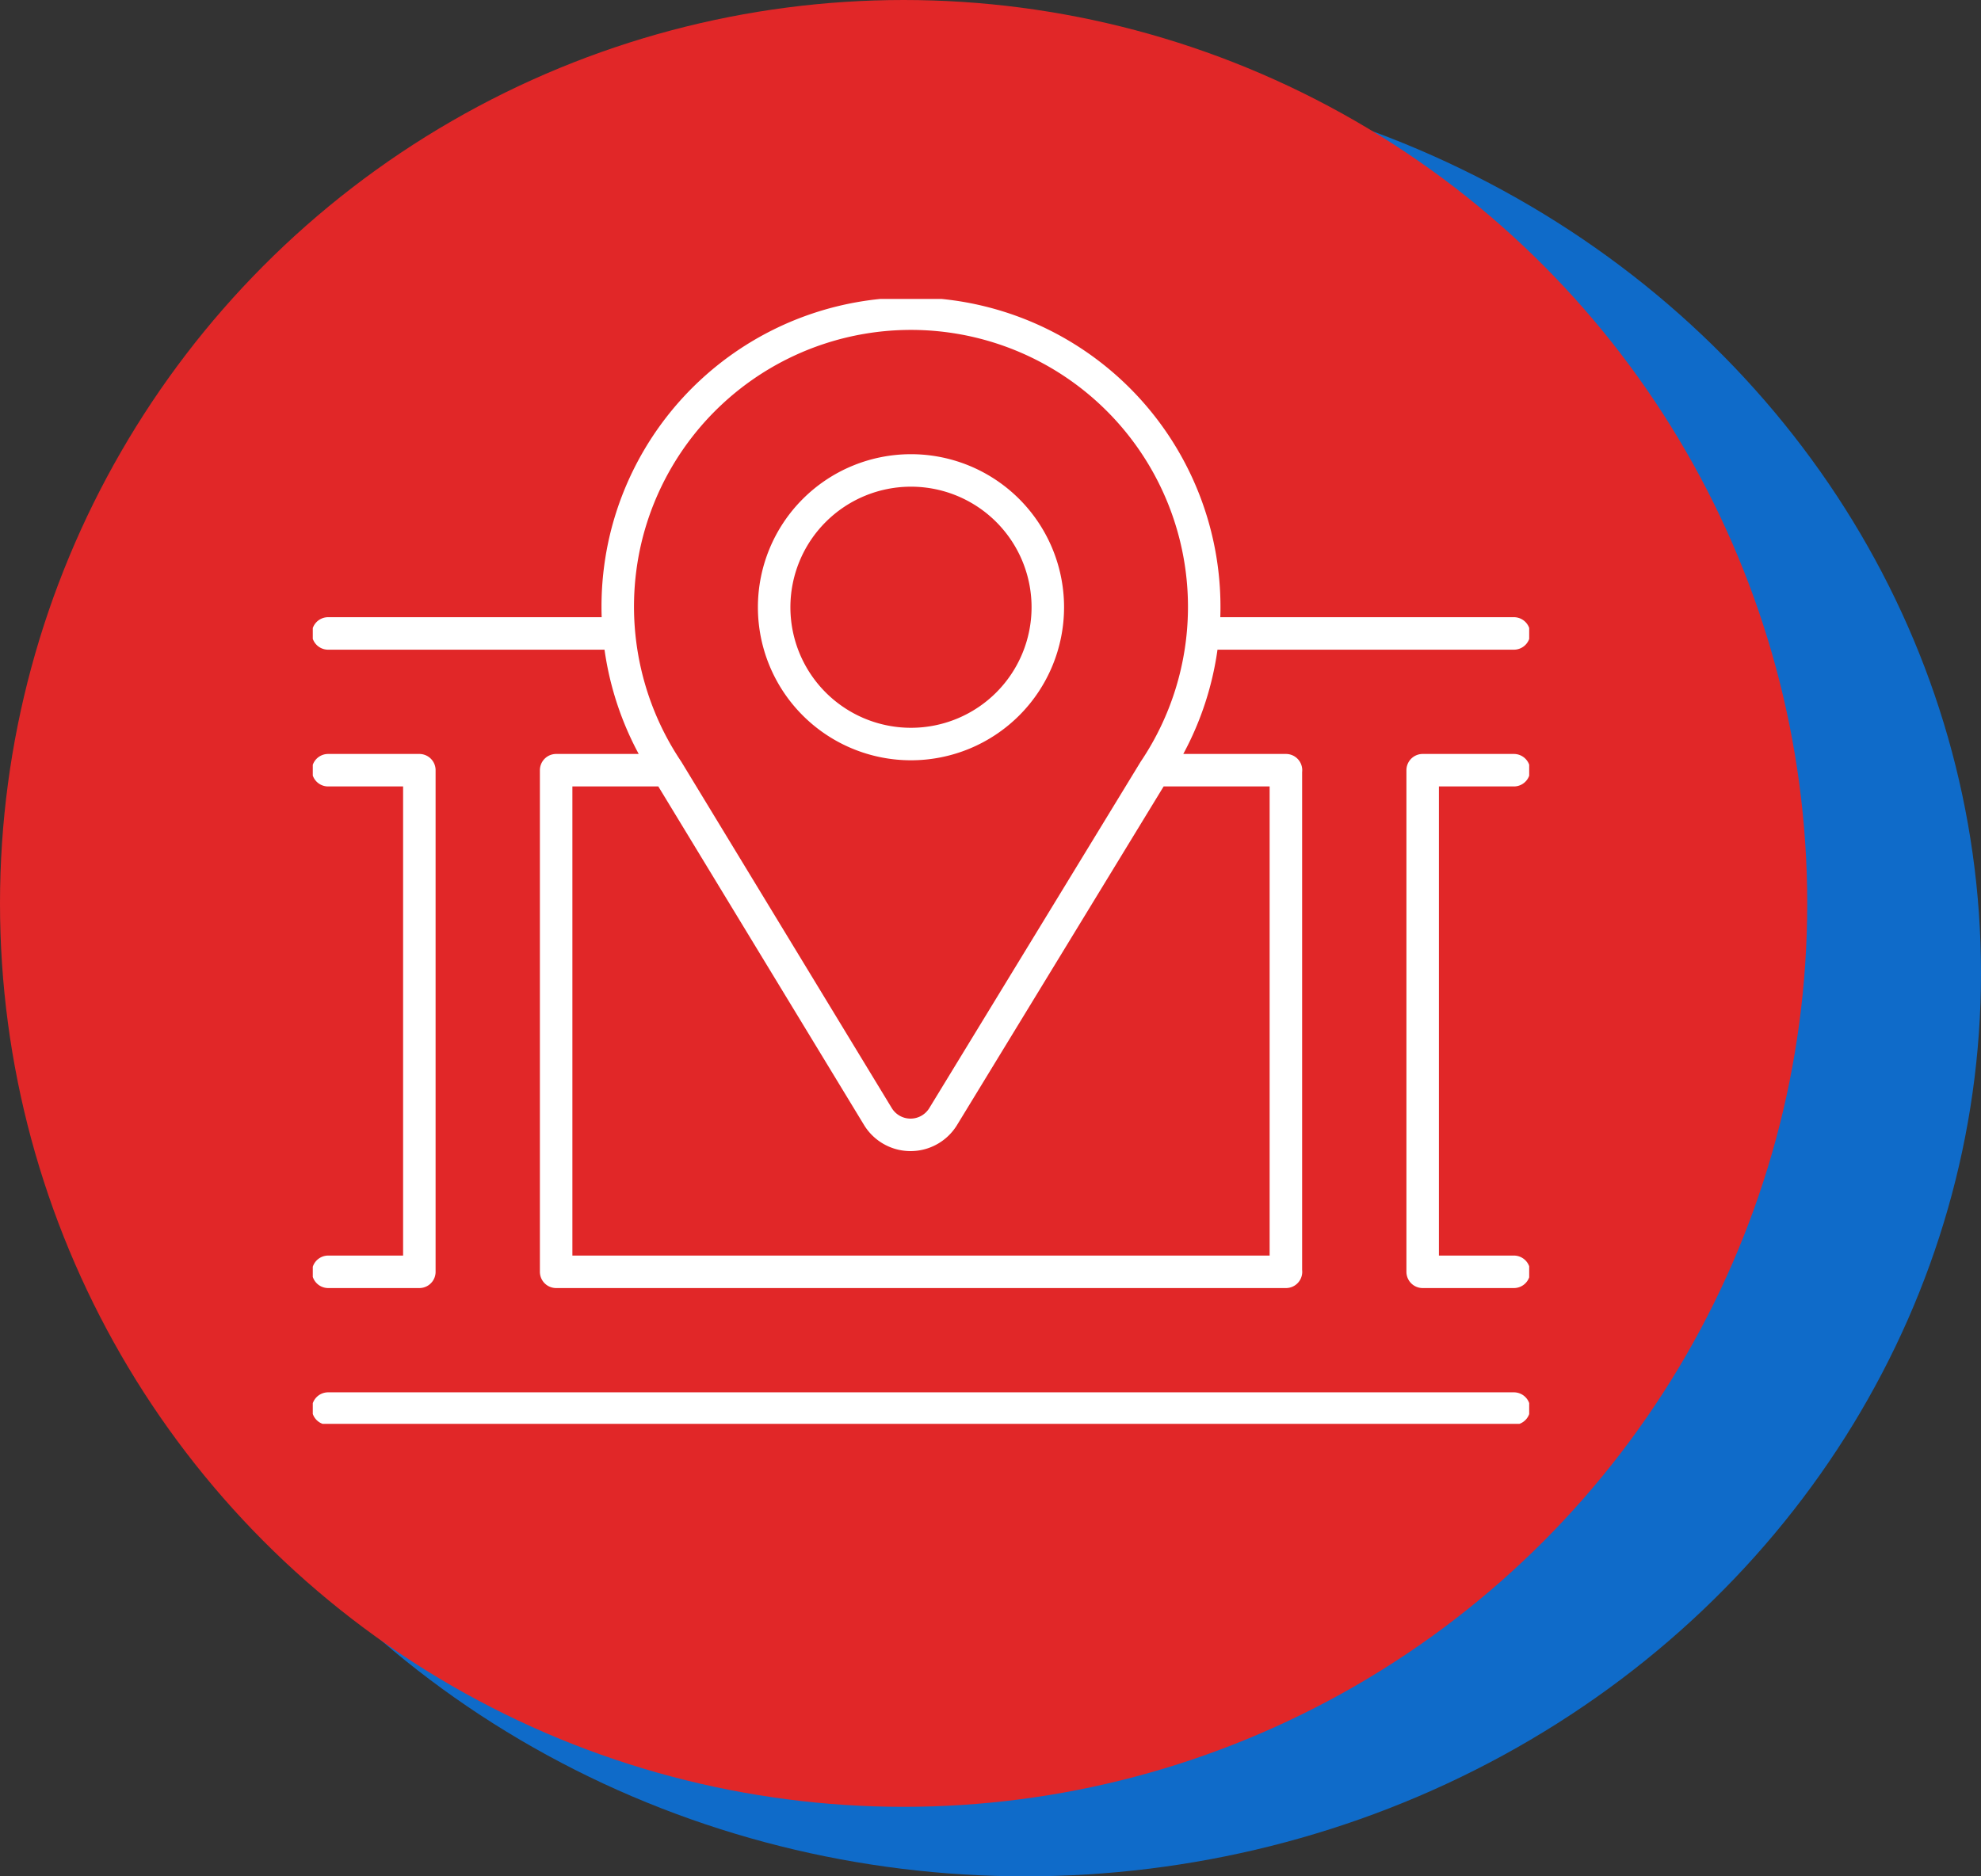
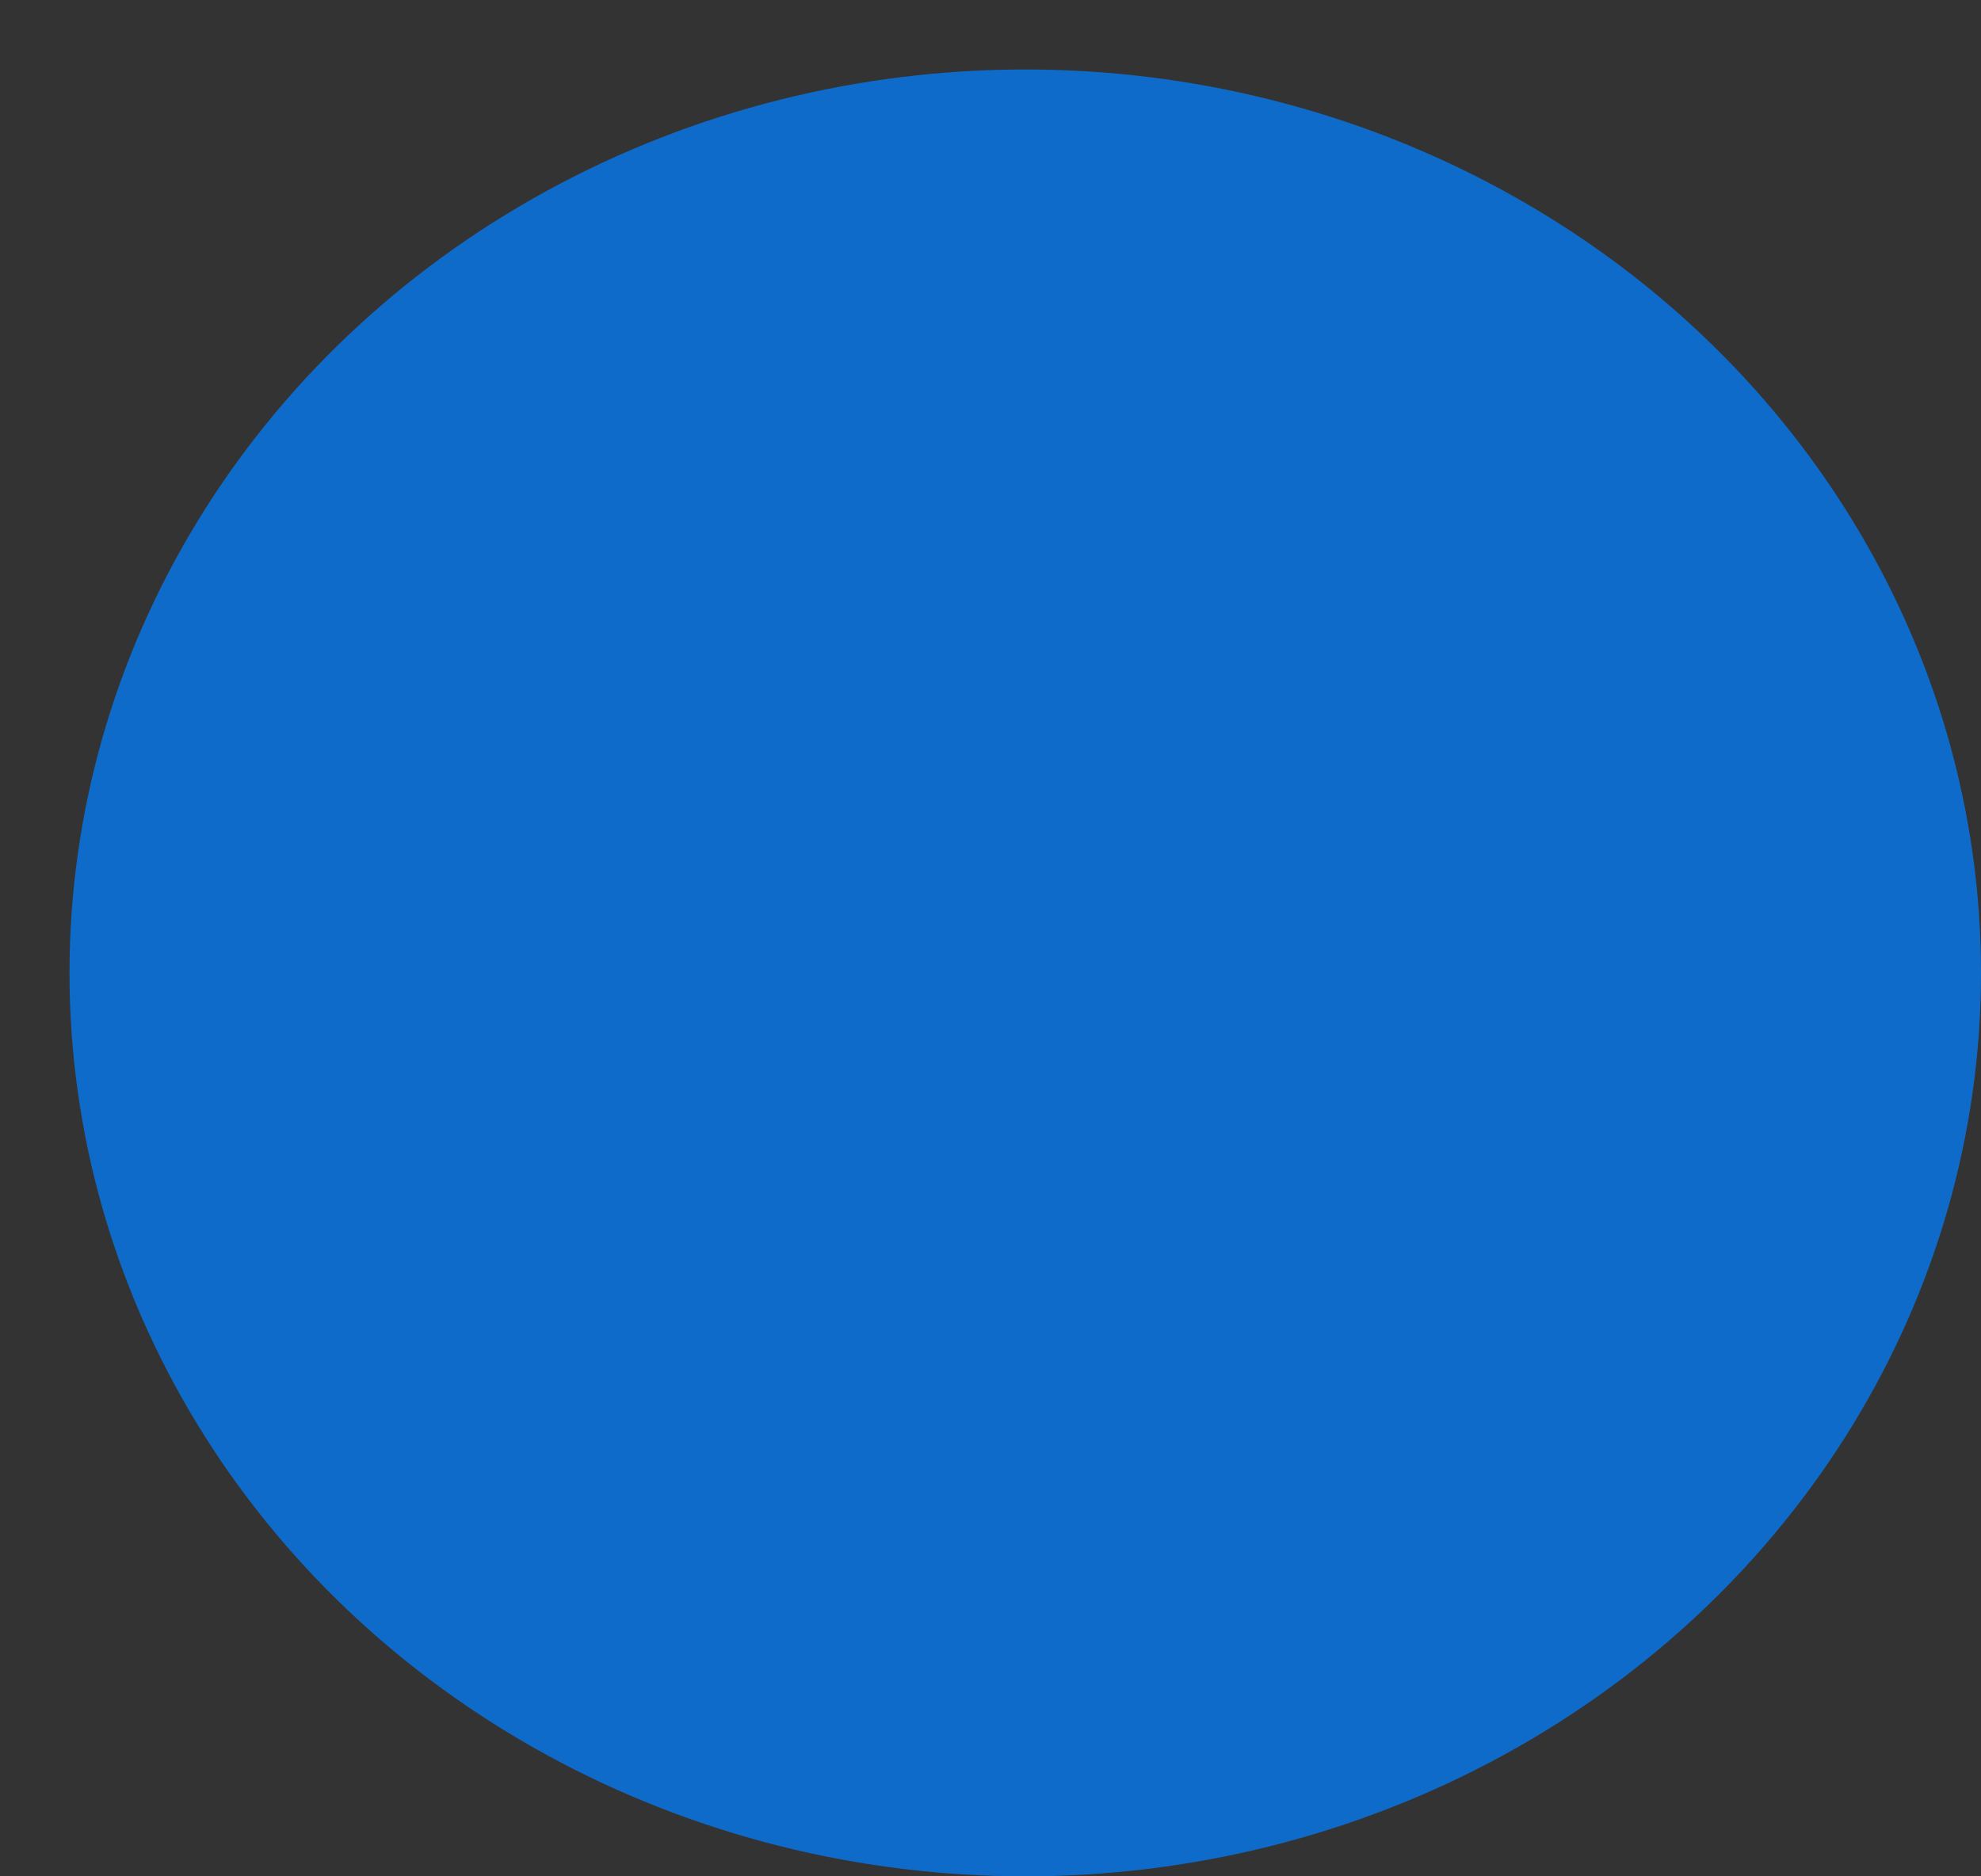
<svg xmlns="http://www.w3.org/2000/svg" width="57" height="54" viewBox="0 0 57 54">
  <rect x="0" y="0" width="57" height="54" fill="#333333" stroke="none" />
  <defs>
    <style>.a,.e{fill:none;stroke:#fff;}.b{fill:#0f6bc9;}.c{fill:#e12728;}.d{clip-path:url(#a);}.e{stroke-linecap:round;stroke-linejoin:round;stroke-width:0.935px;}</style>
    <clipPath id="a">
-       <rect class="a" width="35" height="32.375" />
-     </clipPath>
+       </clipPath>
  </defs>
  <g transform="translate(-1441 -3675)">
    <g transform="translate(1044 3655.5)">
      <ellipse class="b" cx="27.5" cy="26" rx="27.5" ry="26" transform="translate(399 21.5)" />
      <g transform="translate(397 19)">
-         <circle class="c" cx="26" cy="26" r="26" transform="translate(0 0.5)" />
-       </g>
+         </g>
    </g>
    <g transform="translate(1450 3683.603)">
      <g class="d" transform="translate(0 0)">
-         <path class="e" d="M31.962,28.026h2.625m-27.558,0h21m-27.558,0H3.093m31.494,3.936H.468M25.674,9.654h8.913m-34.119,0H8.805M3.093,13.59H.468m9.68,0H7.029m21,0H24.305m10.282,0H31.962m-28.869,0V28.026M7.029,13.59V28.026M31.962,13.59V28.026M28.026,13.59V28.026m-9.865-4.461a1.1,1.1,0,0,1-1.869,0L10.238,13.6A8.472,8.472,0,0,1,9.033,6.915,8.439,8.439,0,1,1,24.24,13.6ZM21.176,8.9a3.937,3.937,0,1,1-3.937-3.937A3.937,3.937,0,0,1,21.176,8.9Z" transform="translate(-0.027 -0.027)" />
-       </g>
+         </g>
    </g>
  </g>
</svg>